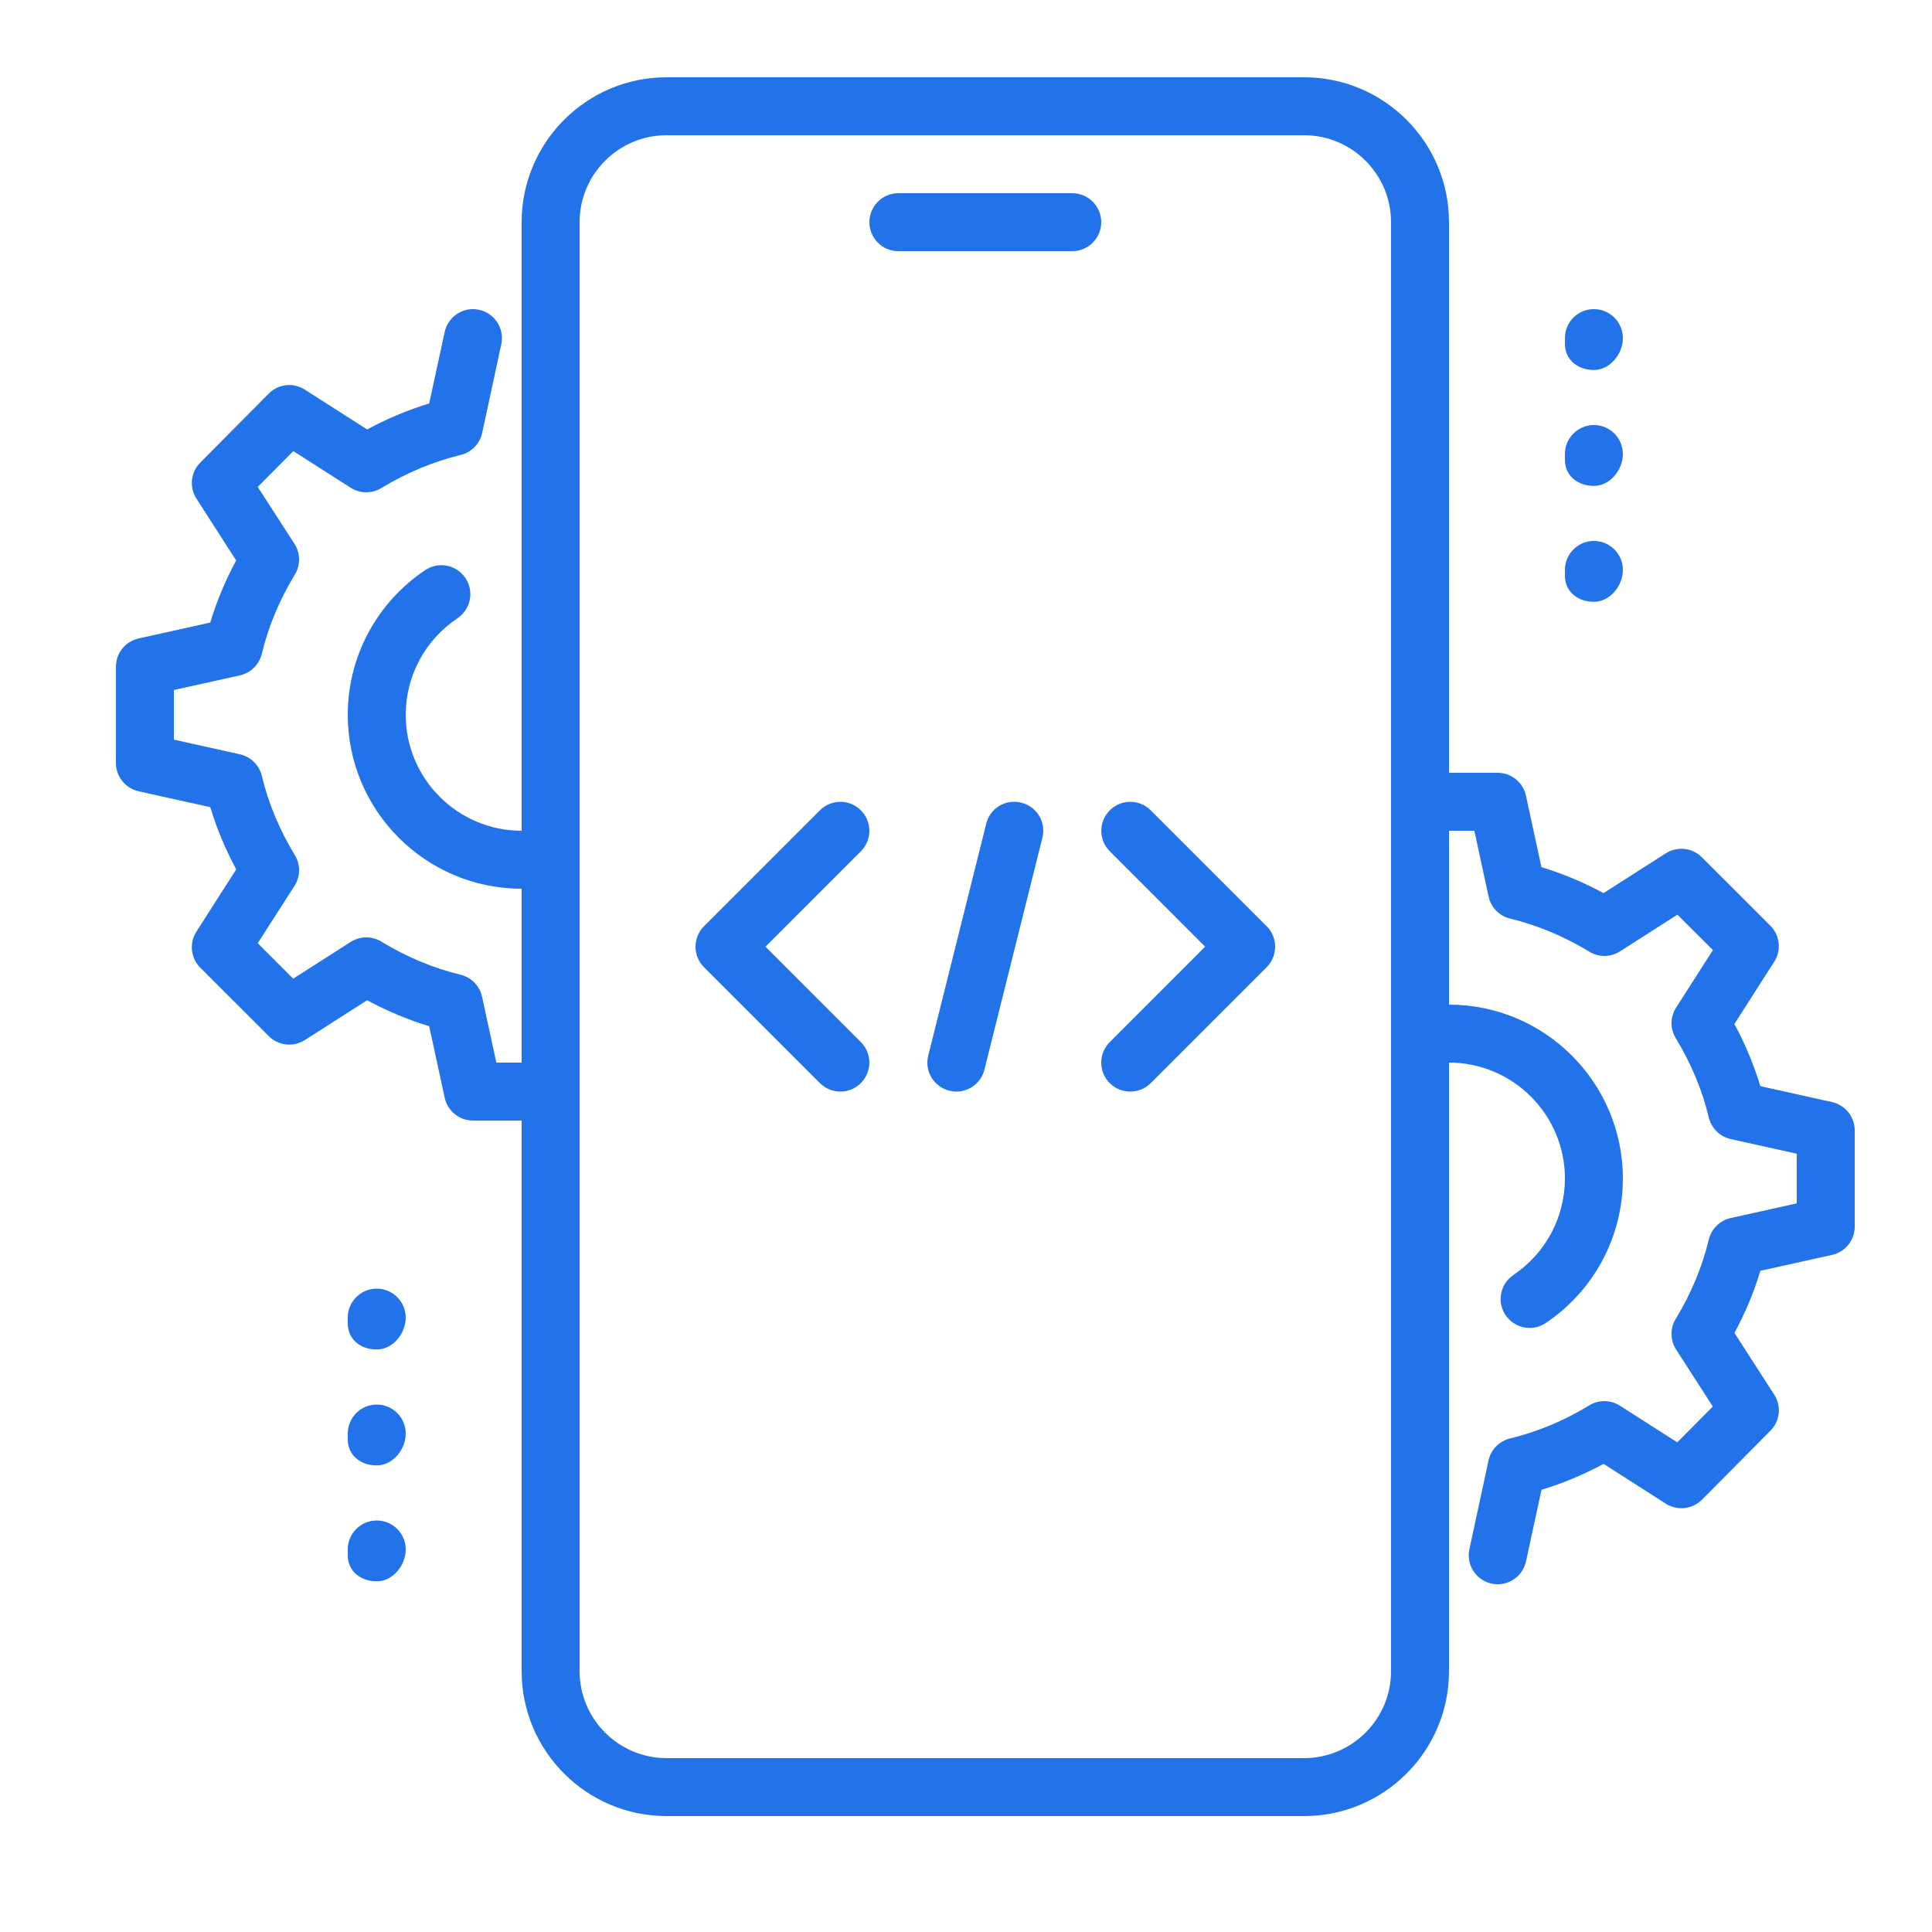
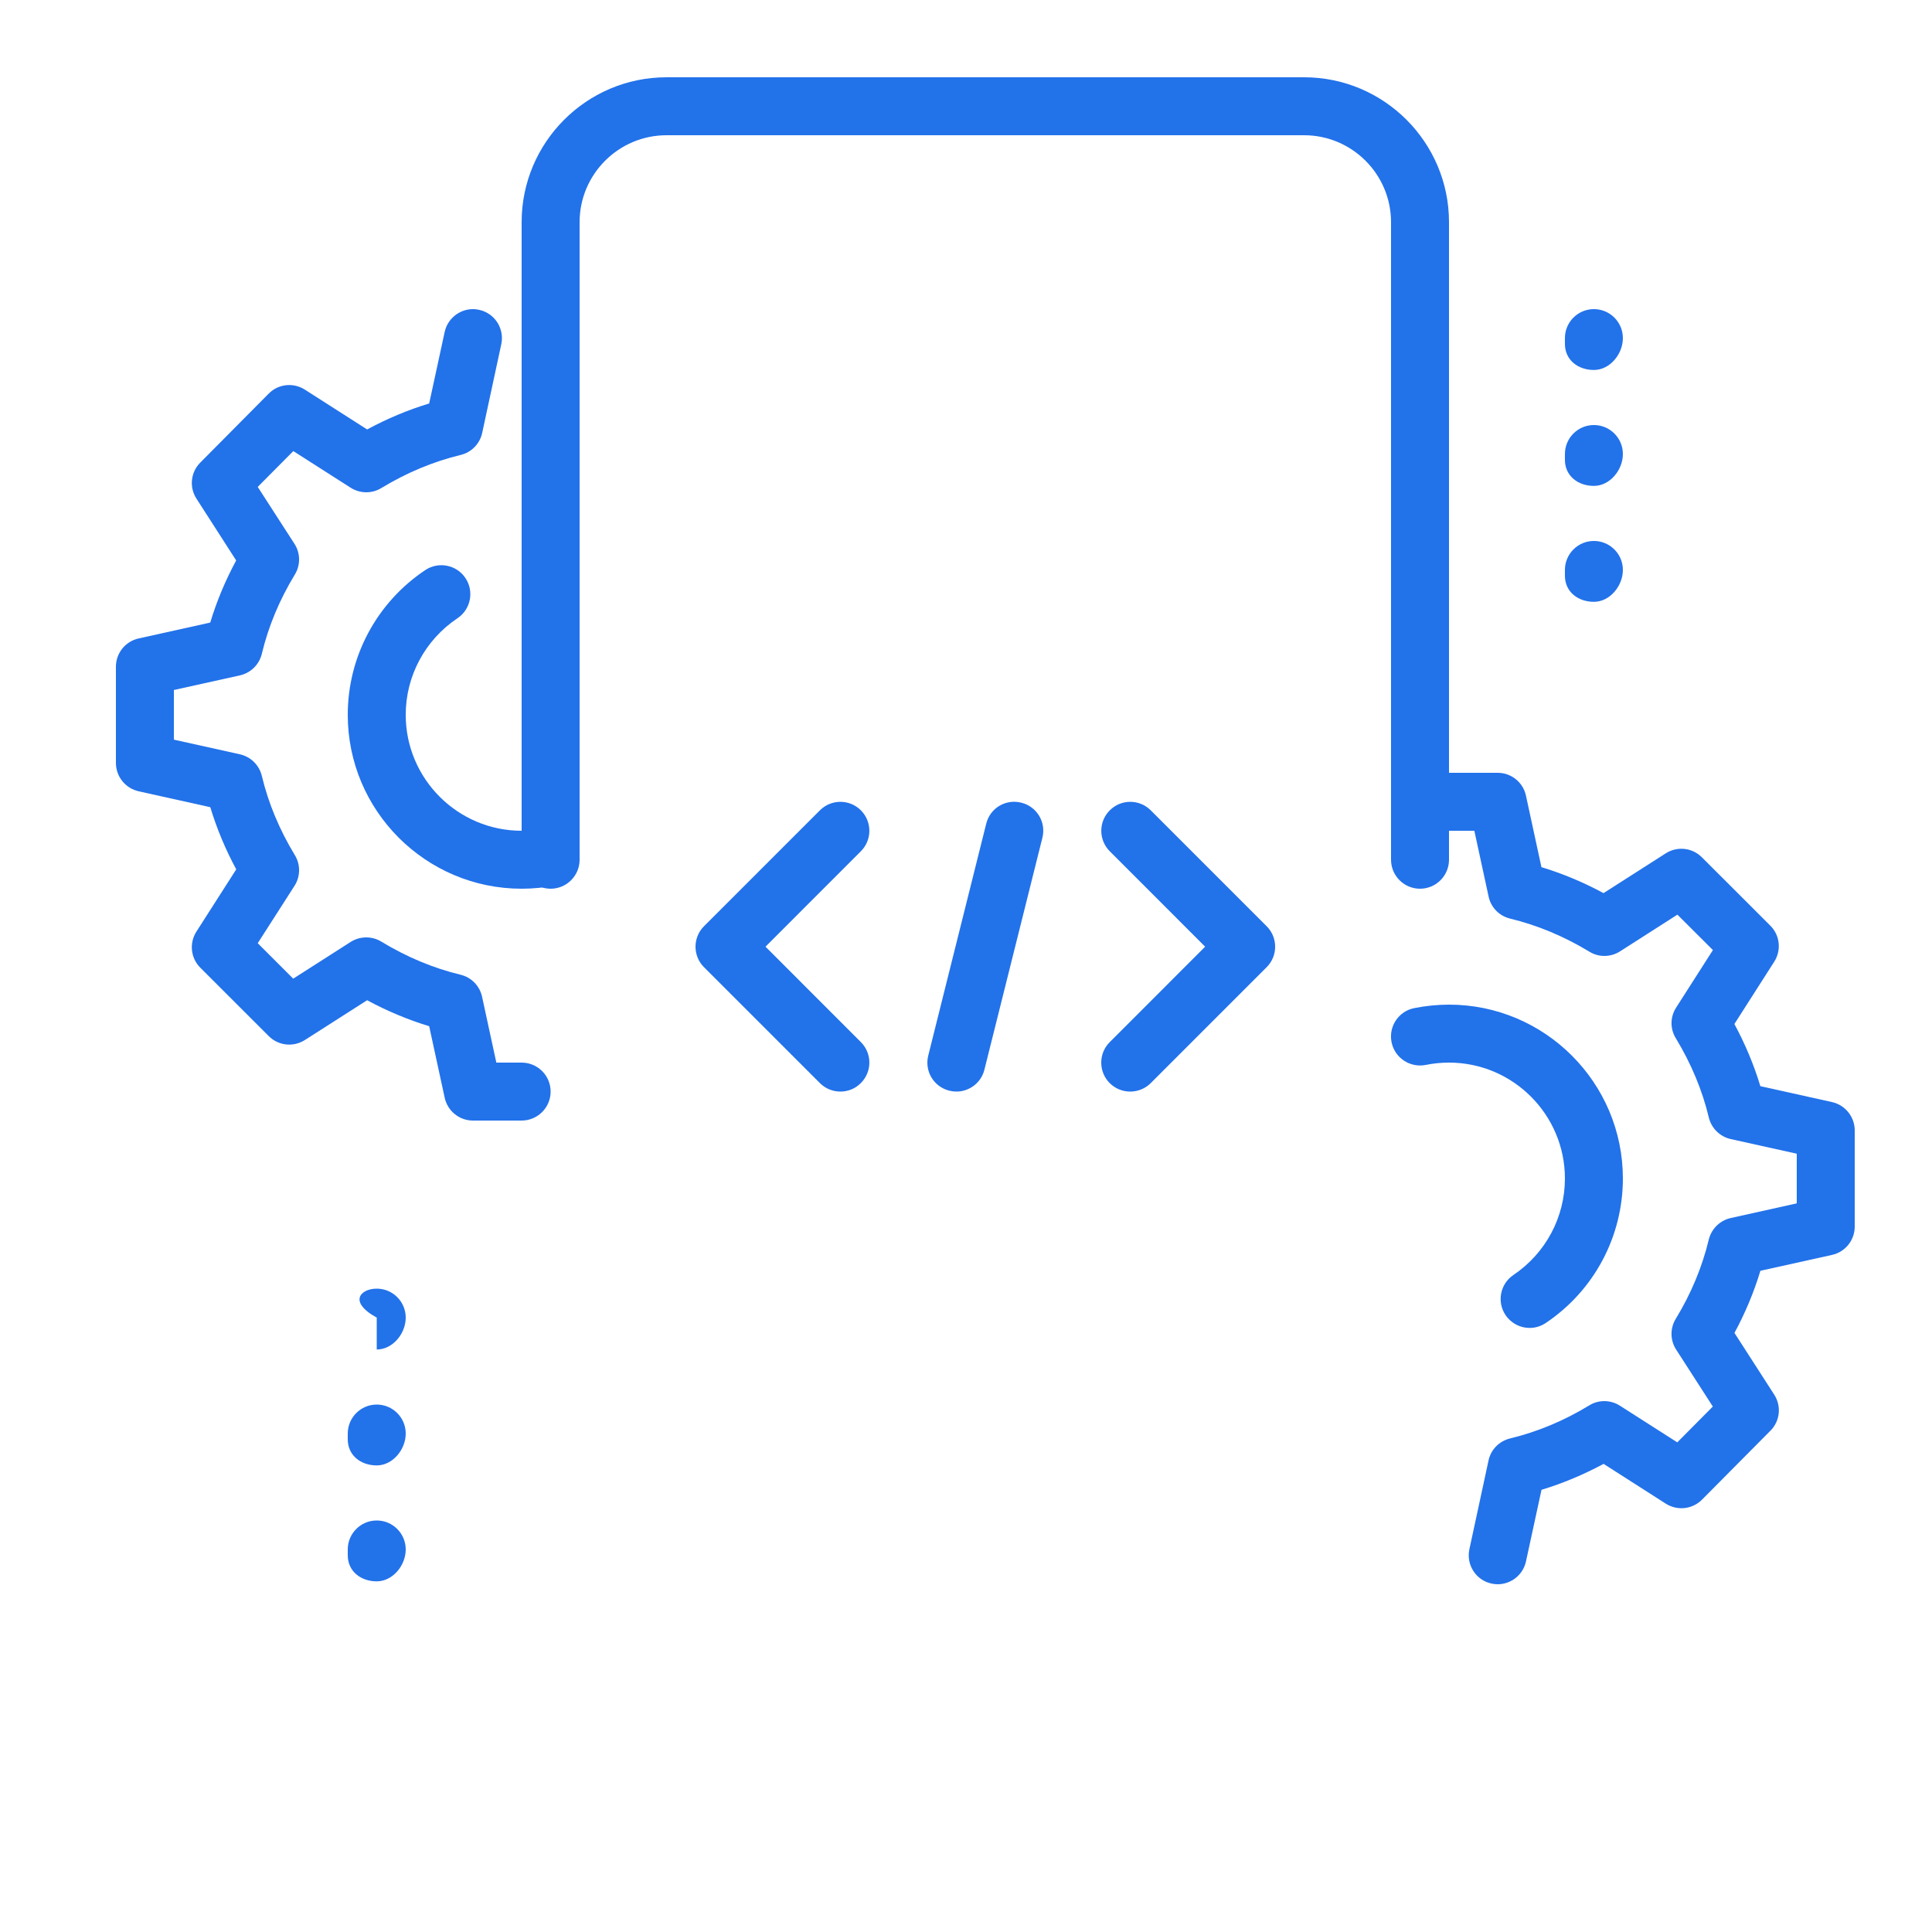
<svg xmlns="http://www.w3.org/2000/svg" width="50" height="50" viewBox="0 0 50 50" fill="none">
-   <path d="M27.75 6.5H23.25C22.836 6.5 22.5 6.164 22.5 5.75C22.5 5.336 22.836 5 23.25 5H27.75C28.164 5 28.5 5.336 28.5 5.75C28.5 6.164 28.164 6.5 27.75 6.5Z" fill="#2272EA" />
-   <path d="M33.75 47H17.25C15.181 47 13.5 45.317 13.5 43.25V17.75C13.5 17.336 13.836 17 14.25 17C14.664 17 15 17.336 15 17.75V43.25C15 44.49 16.009 45.5 17.25 45.5H33.75C34.99 45.5 36 44.49 36 43.25V17.75C36 17.336 36.336 17 36.75 17C37.164 17 37.5 17.336 37.5 17.75V43.25C37.5 45.317 35.819 47 33.75 47Z" fill="#2272EA" />
  <path d="M36.75 23C36.336 23 36 22.664 36 22.25V5.75C36 4.51 34.99 3.5 33.75 3.5H17.25C16.009 3.5 15 4.51 15 5.75V22.25C15 22.664 14.664 23 14.25 23C13.836 23 13.5 22.664 13.5 22.25V5.75C13.5 3.683 15.181 2 17.25 2H33.75C35.819 2 37.5 3.683 37.5 5.75V22.25C37.5 22.664 37.164 23 36.75 23Z" fill="#2272EA" />
  <path d="M41.25 9.575C40.836 9.575 40.5 9.314 40.5 8.9V8.75C40.5 8.336 40.836 8 41.25 8C41.664 8 42 8.336 42 8.75C42 9.164 41.664 9.575 41.25 9.575Z" fill="#2272EA" />
  <path d="M41.25 12.575C40.836 12.575 40.5 12.314 40.5 11.9V11.75C40.5 11.336 40.836 11 41.25 11C41.664 11 42 11.336 42 11.75C42 12.164 41.664 12.575 41.25 12.575Z" fill="#2272EA" />
  <path d="M41.25 15.575C40.836 15.575 40.5 15.314 40.5 14.9V14.75C40.5 14.336 40.836 14 41.25 14C41.664 14 42 14.336 42 14.75C42 15.164 41.664 15.575 41.25 15.575Z" fill="#2272EA" />
-   <path d="M9.75 34.925C9.336 34.925 9 34.664 9 34.25V34.1C9 33.686 9.336 33.35 9.75 33.35C10.164 33.35 10.5 33.686 10.5 34.1C10.5 34.514 10.164 34.925 9.75 34.925Z" fill="#2272EA" />
+   <path d="M9.75 34.925V34.1C9 33.686 9.336 33.35 9.75 33.35C10.164 33.35 10.5 33.686 10.5 34.1C10.5 34.514 10.164 34.925 9.75 34.925Z" fill="#2272EA" />
  <path d="M9.75 37.925C9.336 37.925 9 37.664 9 37.25V37.1C9 36.686 9.336 36.35 9.75 36.35C10.164 36.35 10.5 36.686 10.5 37.1C10.5 37.514 10.164 37.925 9.75 37.925Z" fill="#2272EA" />
  <path d="M9.75 40.925C9.336 40.925 9 40.664 9 40.25V40.1C9 39.686 9.336 39.35 9.75 39.35C10.164 39.35 10.5 39.686 10.5 40.1C10.5 40.514 10.164 40.925 9.75 40.925Z" fill="#2272EA" />
  <path d="M38.761 41C38.709 41 38.655 40.995 38.602 40.983C38.197 40.897 37.941 40.498 38.028 40.093L38.523 37.797C38.583 37.516 38.8 37.295 39.08 37.227C39.788 37.056 40.477 36.769 41.13 36.371C41.371 36.221 41.682 36.225 41.923 36.379L43.408 37.328L44.328 36.401L43.379 34.928C43.222 34.687 43.219 34.376 43.368 34.132C43.766 33.479 44.053 32.789 44.223 32.081C44.291 31.802 44.51 31.586 44.79 31.523L46.5 31.143V29.858L44.791 29.479C44.511 29.416 44.292 29.2 44.224 28.921C44.055 28.212 43.766 27.523 43.37 26.87C43.219 26.625 43.222 26.317 43.379 26.075L44.33 24.588L43.411 23.671L41.925 24.622C41.684 24.776 41.374 24.779 41.132 24.629C40.477 24.232 39.788 23.944 39.081 23.773C38.8 23.705 38.584 23.483 38.525 23.203L38.156 21.5H37.5C37.086 21.5 36.75 21.164 36.75 20.75C36.75 20.336 37.086 20 37.5 20H38.76C39.112 20 39.419 20.247 39.492 20.593L39.892 22.442C40.441 22.608 40.98 22.834 41.499 23.114L43.11 22.084C43.407 21.895 43.794 21.936 44.044 22.186L45.816 23.956C46.065 24.204 46.107 24.593 45.916 24.89L44.886 26.501C45.166 27.021 45.392 27.56 45.558 28.11L47.41 28.521C47.755 28.598 48 28.904 48 29.255V31.745C48 32.096 47.755 32.402 47.412 32.477L45.559 32.888C45.393 33.438 45.168 33.977 44.888 34.496L45.916 36.092C46.108 36.388 46.068 36.778 45.819 37.026L44.047 38.812C43.797 39.062 43.408 39.104 43.111 38.915L41.501 37.885C40.98 38.165 40.443 38.39 39.894 38.556L39.493 40.406C39.417 40.76 39.105 41 38.761 41Z" fill="#2272EA" />
  <path d="M39.587 34.367C39.346 34.367 39.109 34.25 38.964 34.035C38.733 33.692 38.825 33.225 39.169 32.995C40.002 32.434 40.5 31.5 40.5 30.5C40.5 28.846 39.154 27.5 37.5 27.5C37.296 27.5 37.093 27.521 36.9 27.56C36.498 27.641 36.097 27.383 36.014 26.975C35.931 26.569 36.192 26.172 36.599 26.09C36.892 26.032 37.196 26 37.5 26C39.981 26 42 28.019 42 30.5C42 32.002 41.255 33.4 40.004 34.239C39.876 34.325 39.73 34.367 39.587 34.367Z" fill="#2272EA" />
  <path d="M13.5 23C11.019 23 9 20.981 9 18.5C9 16.992 9.75 15.593 11.007 14.753C11.348 14.525 11.816 14.615 12.046 14.961C12.276 15.305 12.183 15.771 11.838 16.001C11.001 16.562 10.5 17.495 10.5 18.5C10.5 20.154 11.845 21.5 13.5 21.5C13.701 21.5 13.899 21.48 14.088 21.442C14.486 21.359 14.889 21.622 14.972 22.029C15.054 22.436 14.79 22.831 14.383 22.912C14.097 22.97 13.803 23 13.5 23Z" fill="#2272EA" />
  <path d="M13.5 29H12.24C11.887 29 11.582 28.753 11.508 28.407L11.107 26.558C10.559 26.392 10.02 26.166 9.501 25.886L7.89 26.916C7.591 27.105 7.206 27.065 6.955 26.814L5.184 25.044C4.935 24.796 4.893 24.407 5.083 24.11L6.114 22.499C5.833 21.979 5.609 21.44 5.442 20.89L3.59 20.479C3.244 20.402 3 20.096 3 19.745V17.255C3 16.904 3.244 16.598 3.588 16.523L5.441 16.112C5.607 15.562 5.832 15.023 6.112 14.504L5.085 12.906C4.893 12.611 4.934 12.221 5.183 11.972L6.954 10.187C7.202 9.935 7.591 9.893 7.89 10.084L9.501 11.114C10.021 10.834 10.559 10.608 11.107 10.442L11.508 8.592C11.595 8.186 12.002 7.928 12.399 8.018C12.804 8.105 13.06 8.504 12.973 8.909L12.479 11.204C12.418 11.486 12.201 11.707 11.922 11.774C11.214 11.945 10.524 12.233 9.87 12.63C9.627 12.78 9.318 12.776 9.076 12.623L7.591 11.674L6.67 12.601L7.62 14.073C7.777 14.315 7.78 14.626 7.63 14.87C7.233 15.523 6.945 16.212 6.776 16.921C6.708 17.2 6.489 17.416 6.208 17.479L4.5 17.857V19.142L6.208 19.521C6.489 19.584 6.708 19.8 6.776 20.079C6.945 20.788 7.234 21.477 7.63 22.13C7.78 22.375 7.777 22.683 7.622 22.925L6.67 24.41L7.588 25.328L9.075 24.377C9.316 24.224 9.627 24.221 9.868 24.369C10.523 24.767 11.213 25.055 11.919 25.226C12.2 25.294 12.415 25.515 12.476 25.796L12.845 27.5H13.5C13.914 27.5 14.25 27.836 14.25 28.25C14.25 28.664 13.914 29 13.5 29Z" fill="#2272EA" />
  <path d="M24.75 28.25C24.69 28.25 24.63 28.242 24.569 28.227C24.165 28.127 23.922 27.721 24.023 27.319L25.523 21.319C25.622 20.915 26.022 20.672 26.431 20.773C26.835 20.873 27.078 21.279 26.977 21.681L25.477 27.681C25.393 28.023 25.087 28.25 24.75 28.25Z" fill="#2272EA" />
  <path d="M29.25 28.25C29.058 28.25 28.866 28.177 28.719 28.031C28.427 27.738 28.427 27.263 28.719 26.971L31.189 24.5L28.721 22.031C28.428 21.738 28.428 21.263 28.721 20.971C29.013 20.678 29.488 20.678 29.781 20.971L32.781 23.971C33.074 24.263 33.074 24.738 32.781 25.031L29.781 28.031C29.634 28.177 29.442 28.25 29.25 28.25Z" fill="#2272EA" />
  <path d="M21.75 28.25C21.558 28.25 21.366 28.177 21.219 28.031L18.219 25.031C17.927 24.738 17.927 24.263 18.219 23.971L21.219 20.971C21.512 20.678 21.987 20.678 22.279 20.971C22.572 21.263 22.572 21.738 22.279 22.031L19.811 24.5L22.279 26.969C22.572 27.262 22.572 27.737 22.279 28.029C22.134 28.177 21.942 28.25 21.75 28.25Z" fill="#2272EA" />
</svg>